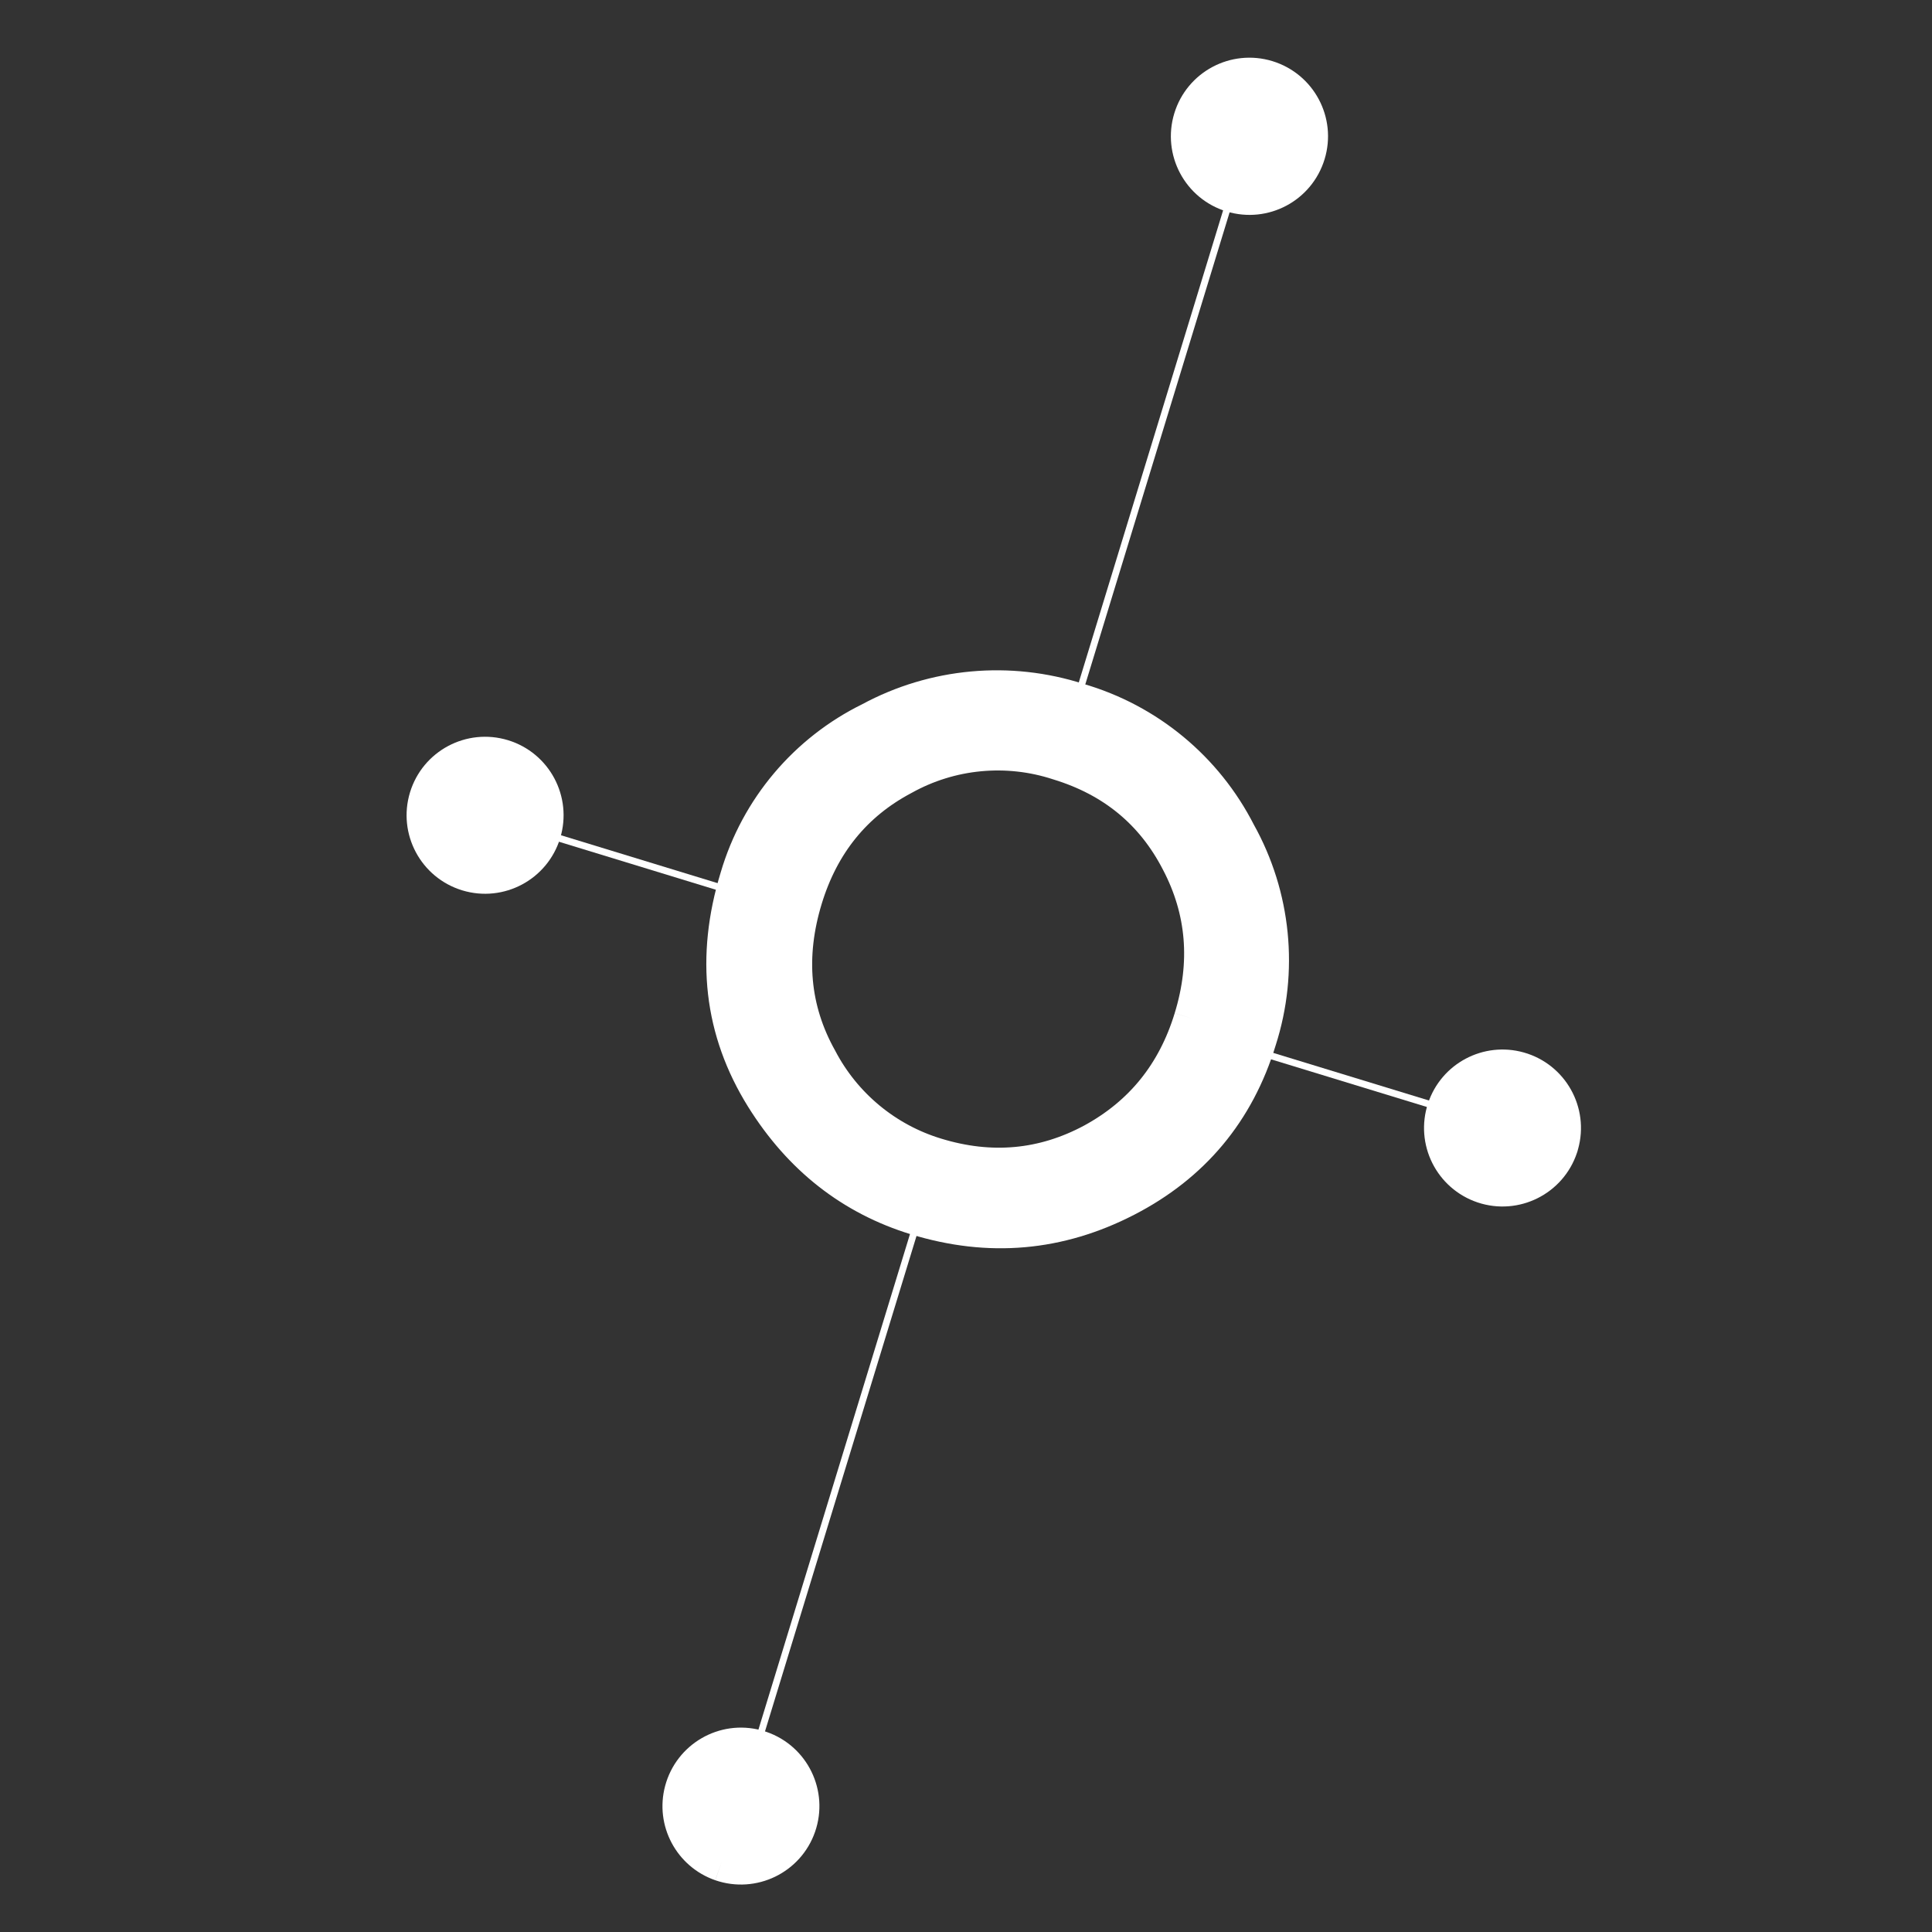
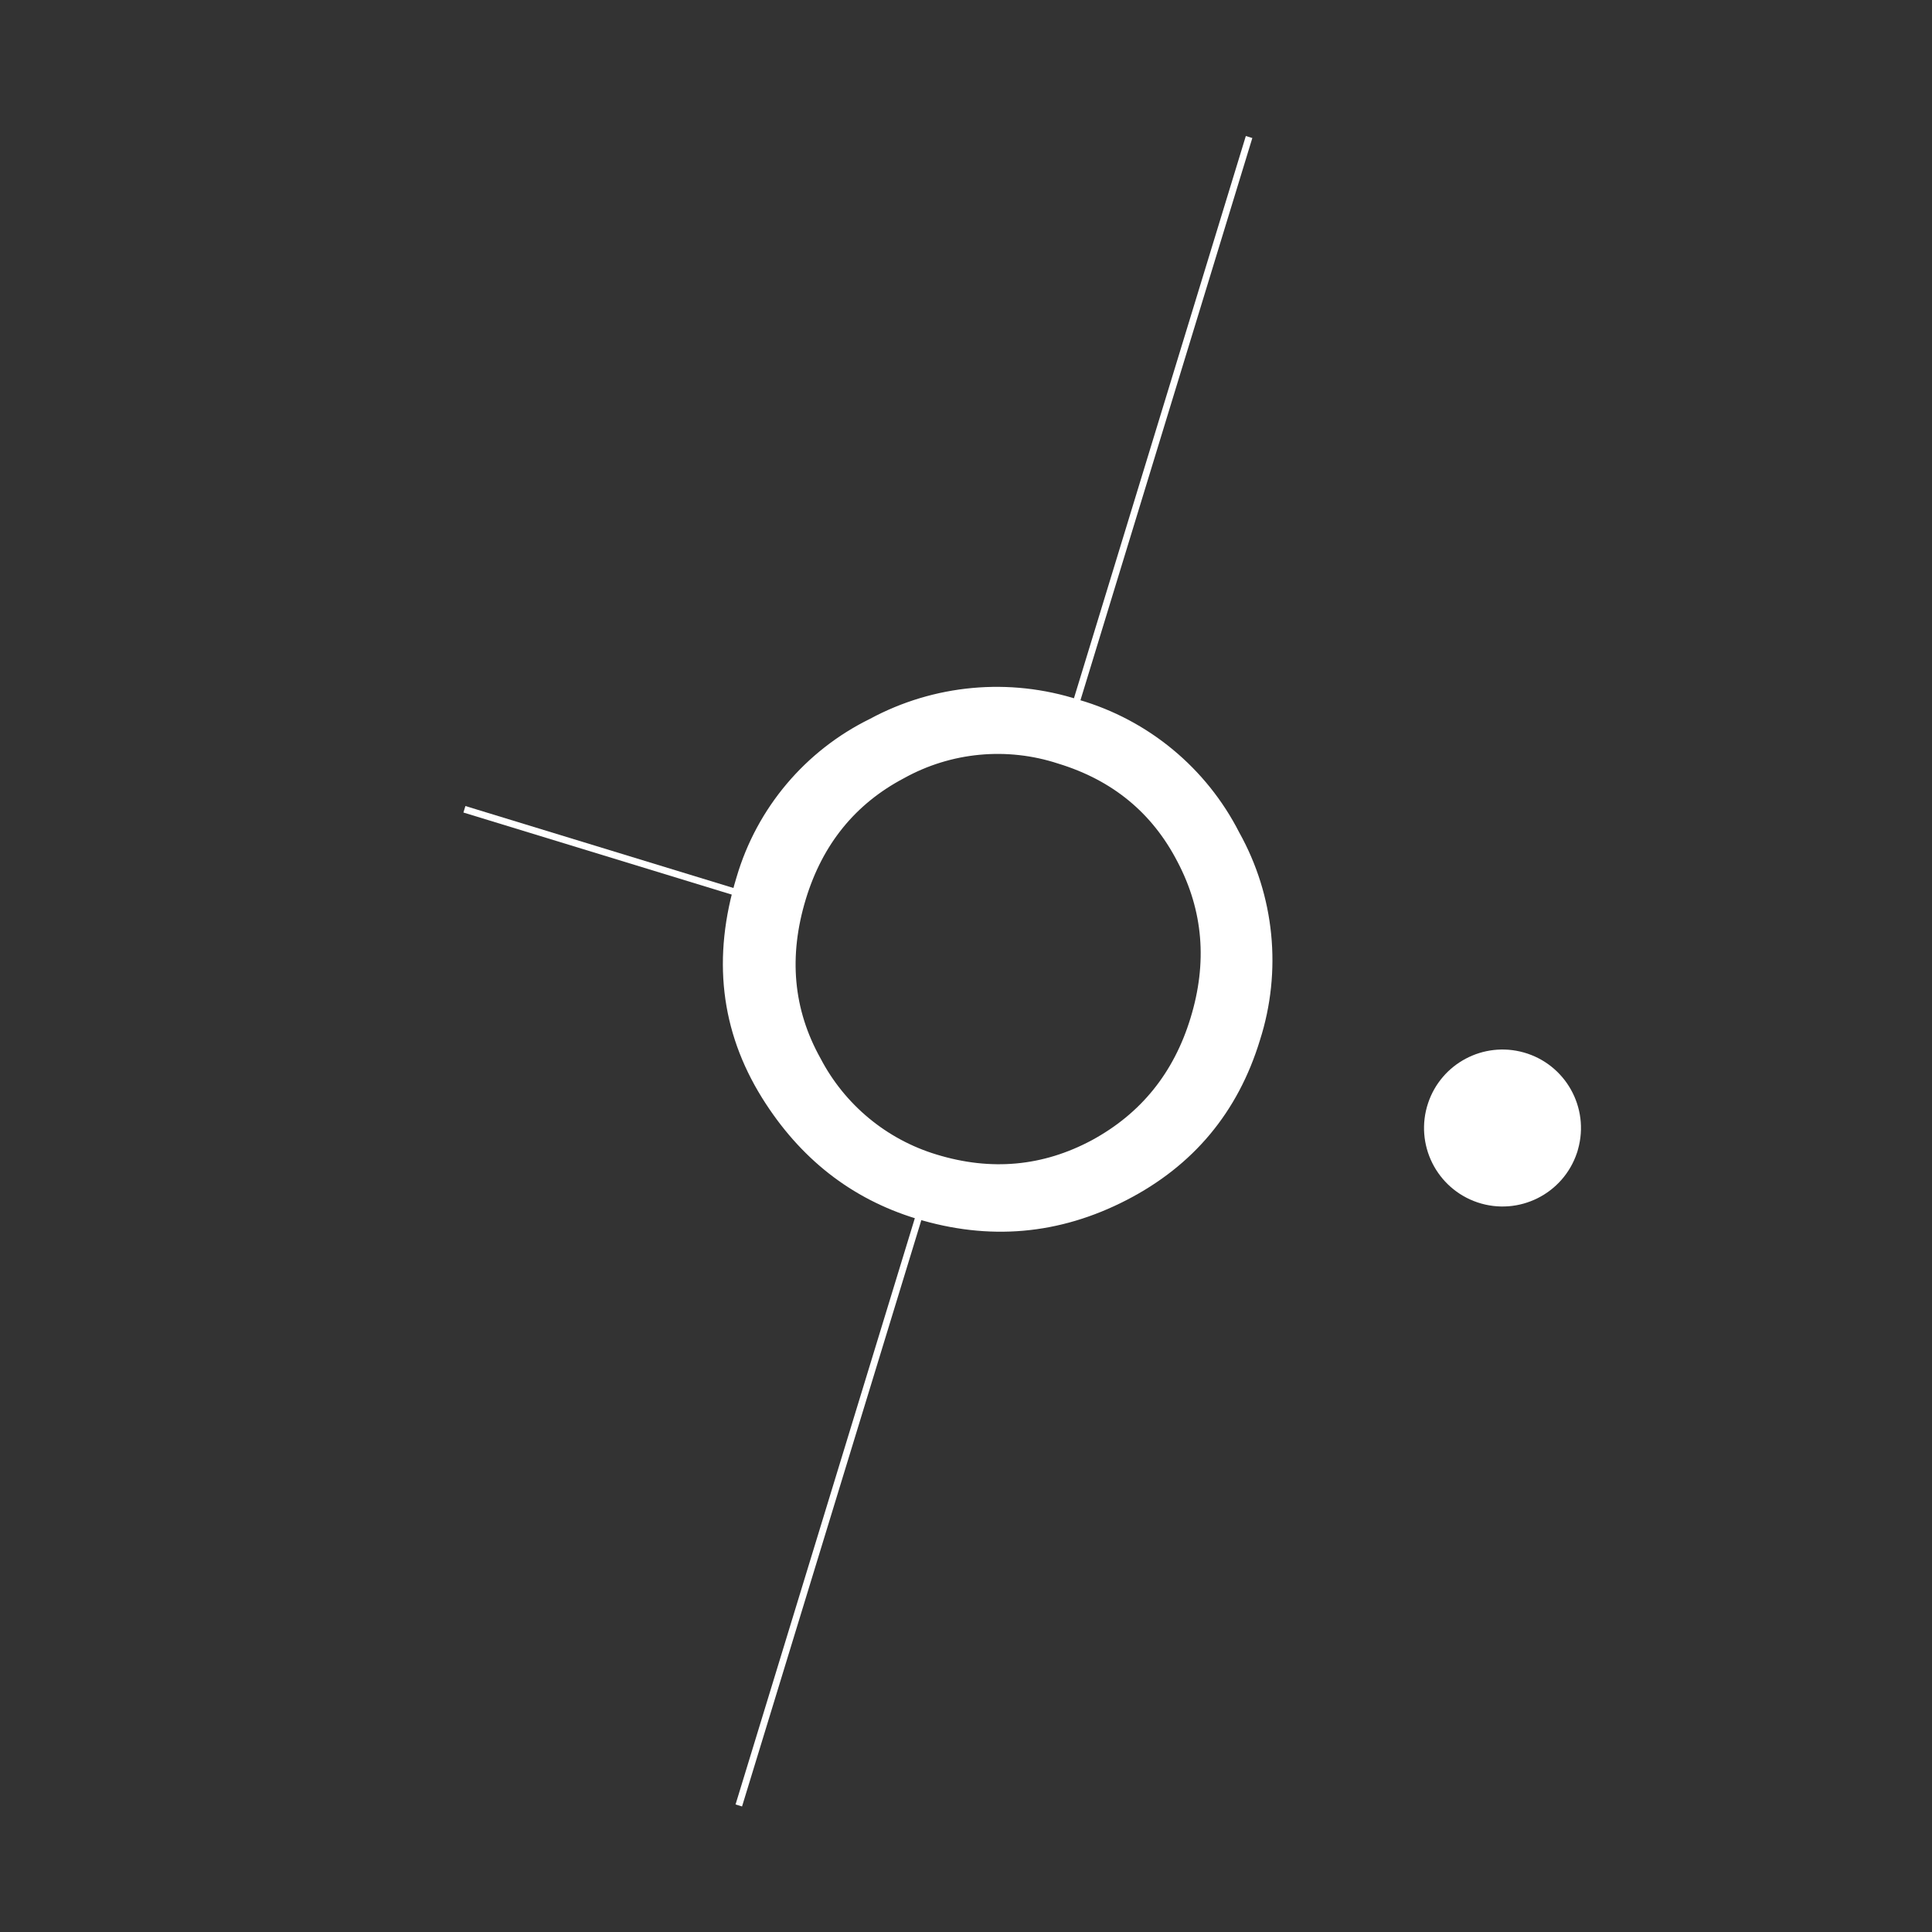
<svg xmlns="http://www.w3.org/2000/svg" version="1.1" id="Ebene_1" x="0px" y="0px" width="50px" height="50px" viewBox="0 0 50 50" enable-background="new 0 0 50 50" xml:space="preserve">
  <rect x="0" y="0" width="50" height="50" fill="#333333" stroke="none" />
-   <path fill="#FFFFFF" stroke="#FFFFFF" stroke-miterlimit="10" d="M32.009,21.579c-0.842-1.653-2.33-2.885-4.112-3.401  c-1.776-0.573-3.709-0.396-5.352,0.491c-1.654,0.812-2.893,2.28-3.413,4.048c-0.631,2.06-0.416,3.946,0.654,5.663  c0.967,1.549,2.282,2.58,3.941,3.088c1.875,0.574,3.67,0.415,5.394-0.473c1.712-0.881,2.854-2.249,3.417-4.094  C33.106,25.13,32.915,23.203,32.009,21.579L32.009,21.579z M30.879,26.367c-0.438,1.437-1.301,2.506-2.589,3.205  c-1.285,0.688-2.646,0.812-4.074,0.375c-1.312-0.397-2.409-1.307-3.043-2.521c-0.718-1.285-0.843-2.676-0.386-4.18  c0.438-1.436,1.297-2.495,2.57-3.167c1.237-0.688,2.706-0.827,4.052-0.385c1.425,0.435,2.468,1.296,3.129,2.578  C31.211,23.552,31.324,24.916,30.879,26.367" />
  <path fill="#FFFFFF" stroke="#FFFFFF" stroke-width="0.143" d="M32.009,21.579c-0.842-1.653-2.33-2.885-4.112-3.401  c-1.776-0.573-3.709-0.396-5.352,0.491c-1.654,0.812-2.893,2.28-3.413,4.048c-0.631,2.06-0.416,3.946,0.654,5.663  c0.967,1.549,2.282,2.58,3.941,3.088c1.875,0.574,3.67,0.415,5.394-0.473c1.712-0.881,2.854-2.249,3.417-4.094  C33.106,25.13,32.915,23.203,32.009,21.579L32.009,21.579z M30.879,26.367c-0.438,1.437-1.301,2.506-2.589,3.205  c-1.285,0.688-2.646,0.812-4.074,0.375c-1.312-0.397-2.409-1.307-3.043-2.521c-0.718-1.285-0.843-2.676-0.386-4.18  c0.438-1.436,1.297-2.495,2.57-3.167c1.237-0.688,2.706-0.827,4.052-0.385c1.425,0.435,2.468,1.296,3.129,2.578  C31.211,23.552,31.324,24.916,30.879,26.367L30.879,26.367z" />
  <path fill="#FFFFFF" stroke="#FFFFFF" stroke-width="0.176" d="M32.326,3.546l-4.913,16.071" />
-   <path fill="#FFFFFF" stroke="#FFFFFF" stroke-miterlimit="10" d="M31.888,4.994c0.811,0.248,1.667-0.208,1.914-1.019  c0.248-0.81-0.208-1.667-1.019-1.915l0,0c-0.81-0.247-1.667,0.209-1.914,1.019C30.622,3.89,31.078,4.747,31.888,4.994   M18.675,48.188c0.799,0.275,1.671-0.147,1.947-0.946s-0.147-1.671-0.946-1.947c-0.034-0.013-0.07-0.022-0.105-0.032  c-0.816-0.219-1.655,0.267-1.874,1.084C17.489,47.121,17.916,47.924,18.675,48.188" />
  <path fill="#FFFFFF" stroke="#FFFFFF" stroke-width="0.176" d="M24.14,30.31l-5.02,16.415" />
-   <path fill="#FFFFFF" stroke="#FFFFFF" stroke-miterlimit="10" d="M11.089,20.653c-0.246,0.809,0.21,1.664,1.019,1.911  c0.809,0.246,1.664-0.21,1.911-1.019c0.246-0.809-0.21-1.665-1.019-1.911C12.19,19.388,11.335,19.844,11.089,20.653L11.089,20.653" />
  <path fill="#FFFFFF" stroke="#FFFFFF" stroke-width="0.176" d="M19.249,23.155l-7.23-2.211l7.873,2.408" />
  <path fill="#FFFFFF" stroke="#FFFFFF" stroke-miterlimit="10" d="M37.433,28.707c-0.268,0.802,0.165,1.669,0.967,1.938  c0.802,0.268,1.669-0.166,1.937-0.967c0.008-0.023,0.016-0.047,0.021-0.071c0.229-0.813-0.245-1.659-1.059-1.888  C38.513,27.498,37.691,27.933,37.433,28.707" />
-   <path fill="#FFFFFF" stroke="#FFFFFF" stroke-width="0.176" d="M38.902,29.16L31.51,26.9" />
  <g>
</g>
  <g>
</g>
  <g>
</g>
  <g>
</g>
  <g>
</g>
  <g>
</g>
  <g>
</g>
  <g>
</g>
  <g>
</g>
  <g>
</g>
  <g>
</g>
  <g>
</g>
  <g>
</g>
  <g>
</g>
  <g>
</g>
</svg>